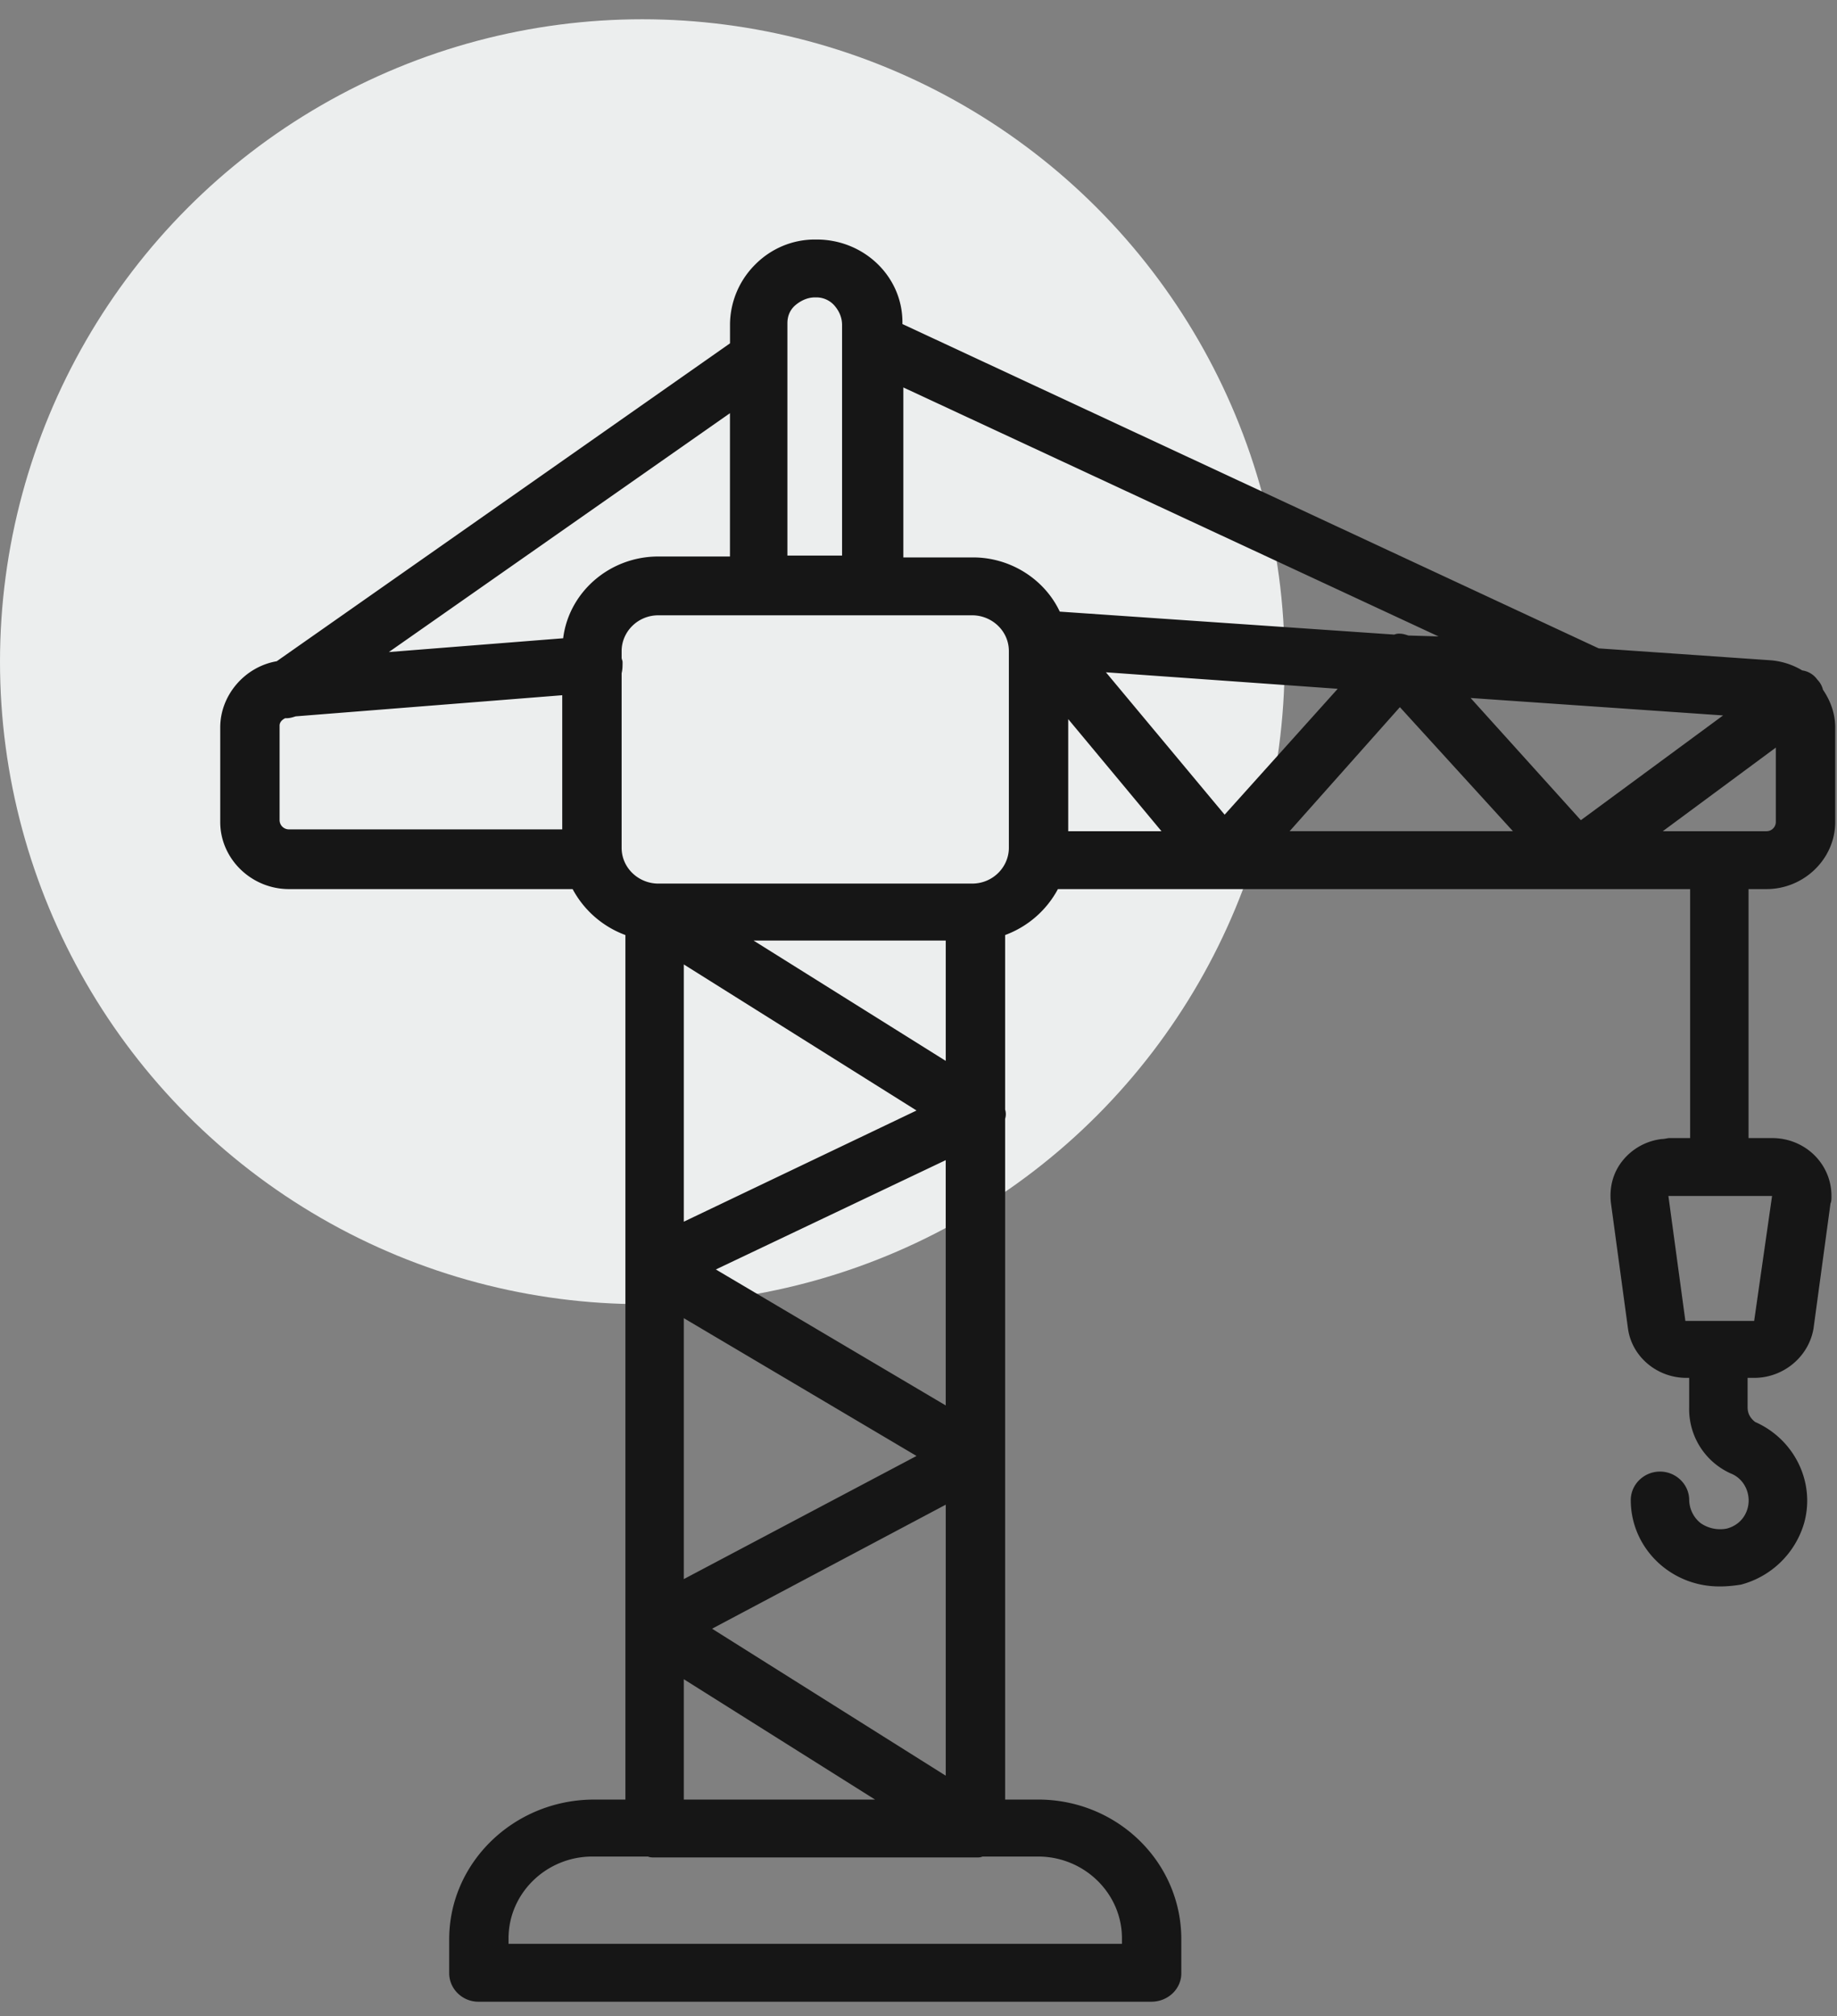
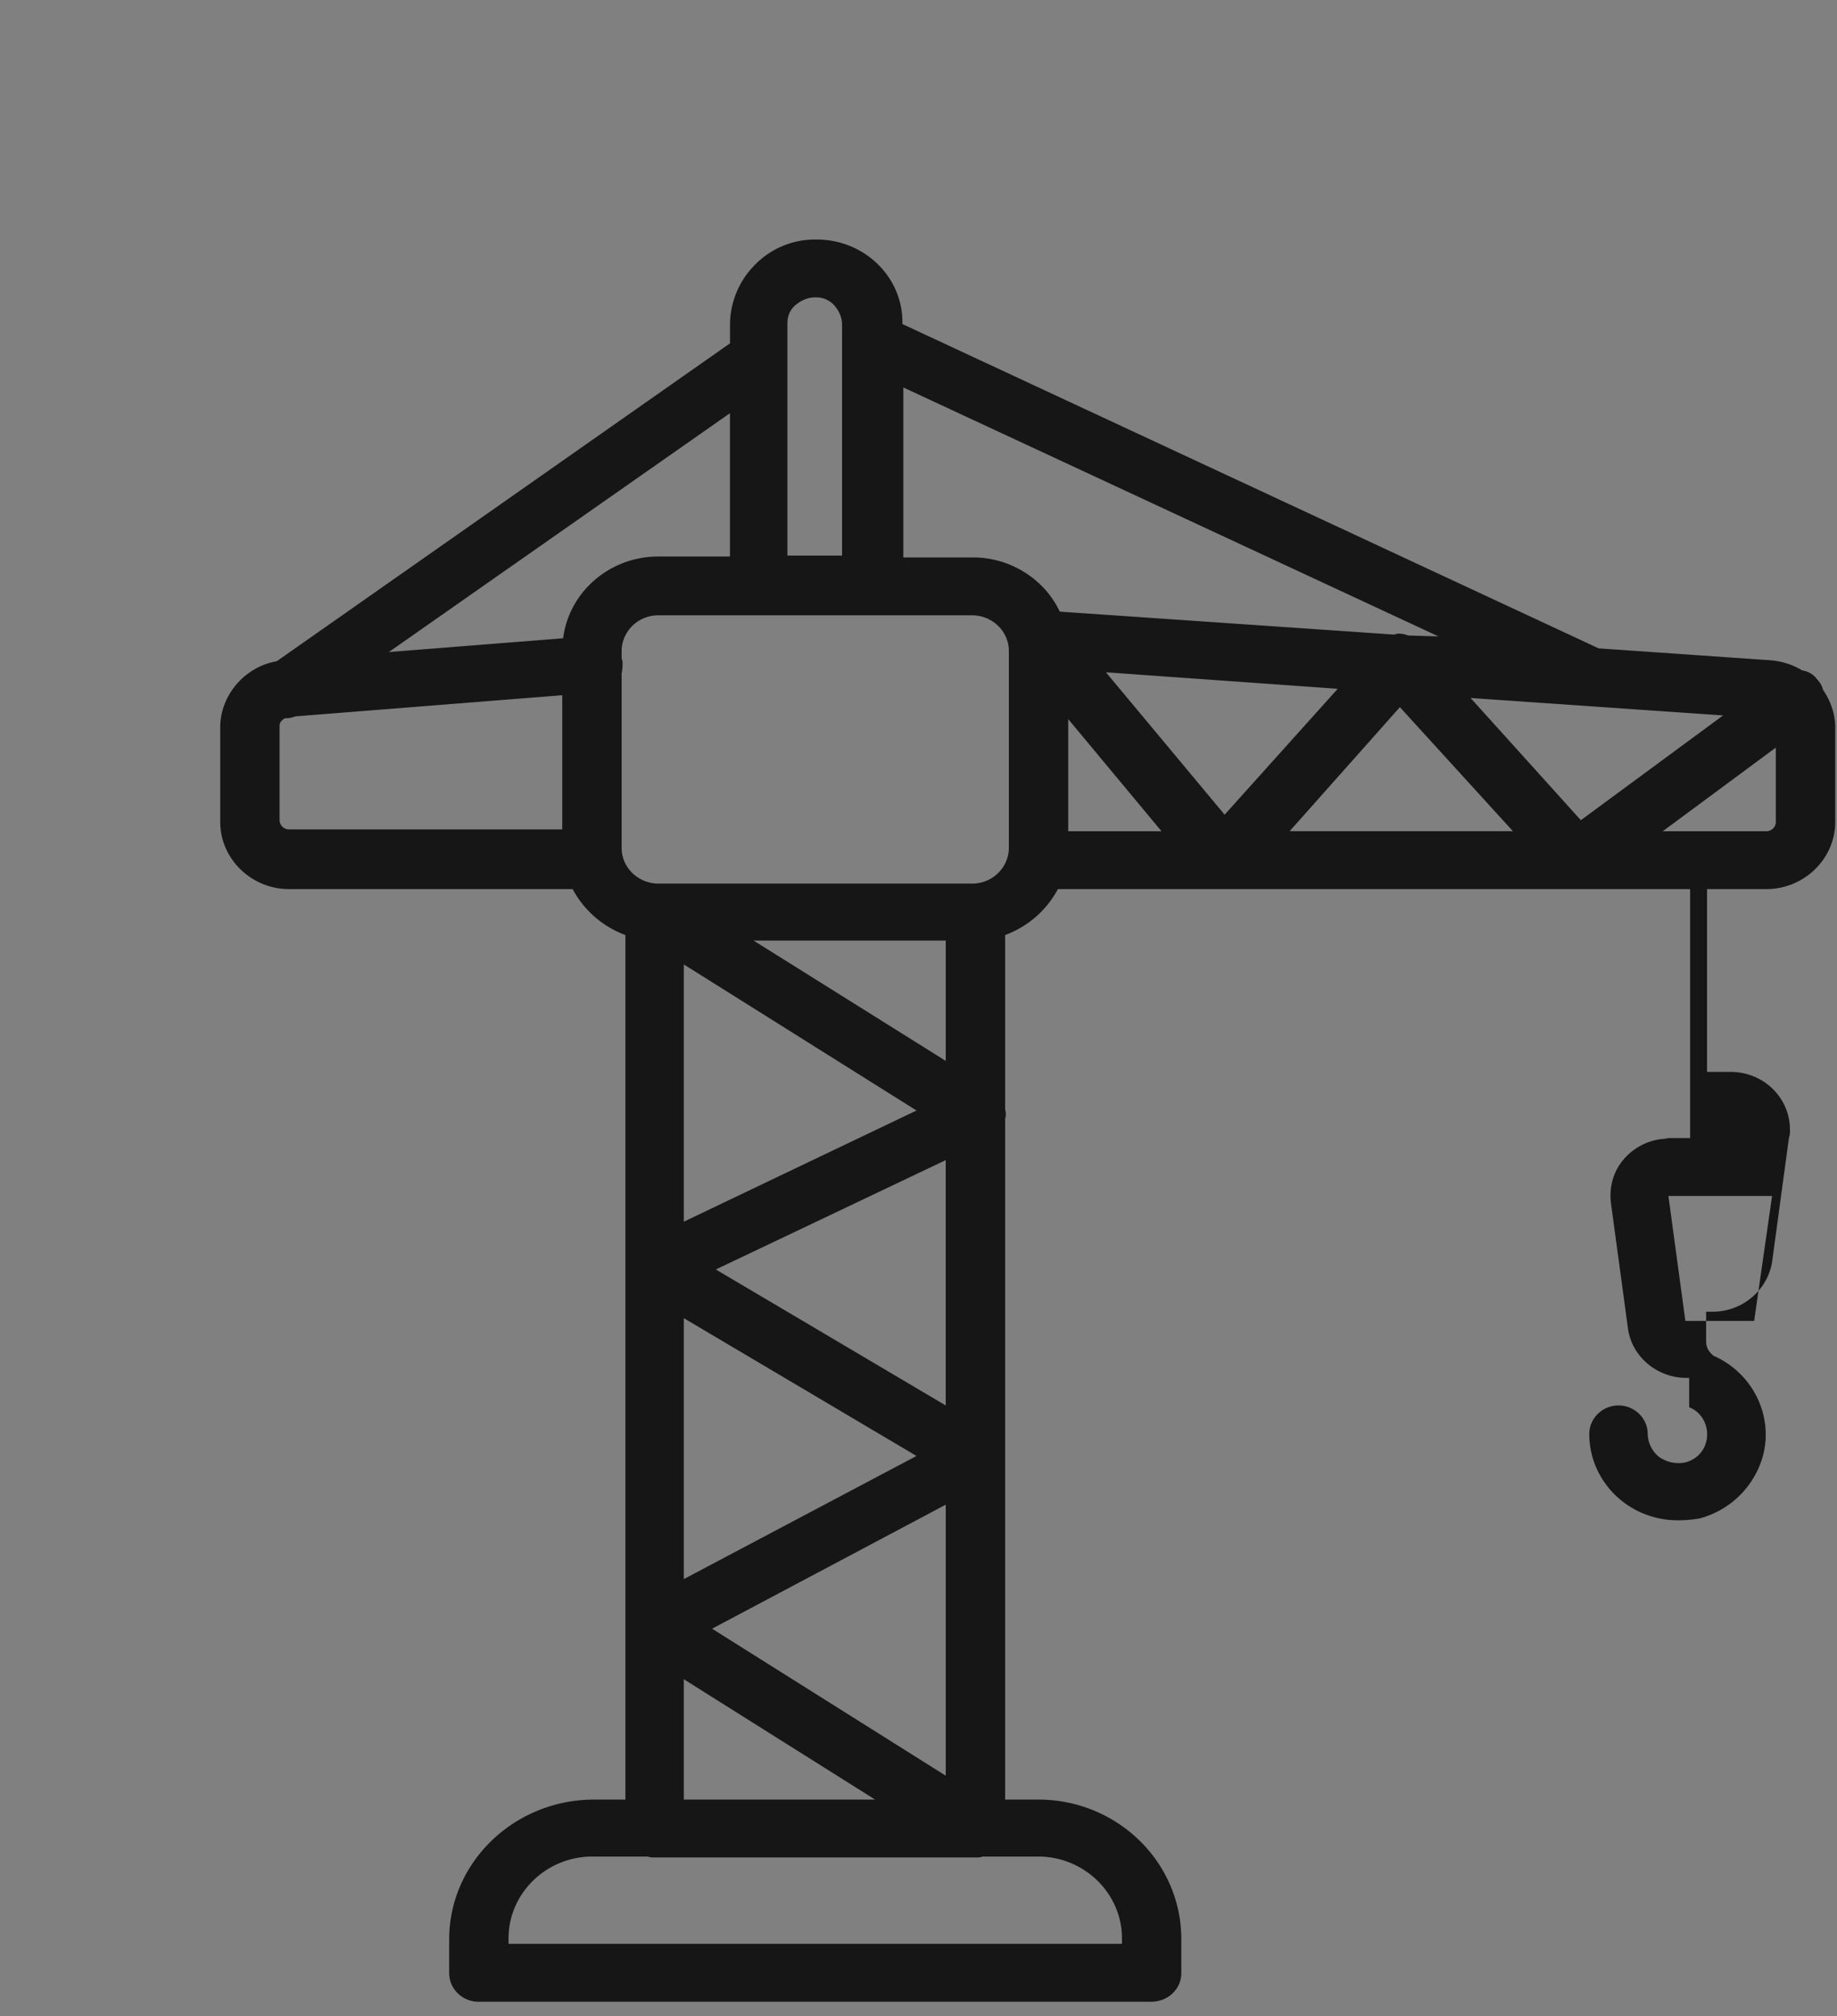
<svg xmlns="http://www.w3.org/2000/svg" width="72" height="79" fill="none">
  <rect width="100%" height="100%" fill="#808080" stroke="none" />
-   <circle cx="25.175" cy="25.93" r="25.175" fill="#ECEEEE" />
-   <path d="M69.234 34.84c1.477 0 2.696-1.188 2.696-2.628v-3.709c0-.54-.185-1.044-.48-1.476a.852.852 0 0 0-.222-.396.866.866 0 0 0-.59-.36 2.858 2.858 0 0 0-1.22-.396l-6.758-.468L35.37 12.698v-.072c0-1.8-1.514-3.24-3.36-3.24h-.075c-.886 0-1.735.36-2.363 1.008a3.342 3.342 0 0 0-.96 2.34v.72L10.847 25.911c-1.255.216-2.215 1.332-2.215 2.592v3.709c0 1.44 1.218 2.628 2.696 2.628h11.116a3.859 3.859 0 0 0 2.068 1.8v33.878h-1.293c-3.102.036-5.613 2.484-5.613 5.473v1.332c0 .612.517 1.116 1.144 1.116H45.12c.664 0 1.181-.504 1.181-1.116V75.99c0-3.025-2.51-5.473-5.613-5.473h-1.293V43.84a.6.6 0 0 0 0-.36v-6.84a3.86 3.86 0 0 0 2.069-1.8h24.78v9.756h-.813c-.074 0-.184.037-.295.037a2.316 2.316 0 0 0-1.551.863c-.37.469-.517 1.045-.444 1.657l.665 4.896c.148 1.116 1.145 1.944 2.29 1.944h.11v1.152a2.762 2.762 0 0 0 1.626 2.592c.553.216.812.828.664 1.368-.11.397-.406.684-.812.793a1.34 1.34 0 0 1-1.034-.217 1.19 1.19 0 0 1-.443-.9c0-.612-.517-1.116-1.145-1.116s-1.145.504-1.145 1.116c0 1.873 1.551 3.385 3.471 3.385h.037c.296 0 .591-.036.813-.072a3.511 3.511 0 0 0 2.474-2.413c.443-1.584-.37-3.276-1.92-3.96-.185-.144-.296-.324-.296-.576v-1.152h.259c1.145 0 2.142-.828 2.326-1.944l.665-4.896c.037-.072.037-.18.037-.288 0-1.26-1.034-2.269-2.326-2.269h-.924V34.84h.702zM19.932 75.955c0-1.764 1.477-3.205 3.287-3.205h2.179c.074.036.184.036.258.036H38.25c.11 0 .184 0 .258-.036h2.179c1.81 0 3.287 1.44 3.287 3.205v.216H19.932v-.216zm6.87-10.153 7.496 4.716h-7.497v-4.716zm10.266-24.23-7.534-4.716h7.534v4.716zm-1.145 15.481-9.122 4.825V51.653l9.122 5.4zm-7.866-7.308 9.01-4.284v9.612l-9.01-5.328zm7.866-6.229-9.122 4.357V37.792l9.122 5.724zm-8.014 20.306 9.159-4.86v10.62l-9.159-5.76zm10.193-29.198H25.804c-.775 0-1.44-.612-1.44-1.404v-6.84c.037-.145.037-.289.037-.433 0-.072-.037-.108-.037-.18v-.252c0-.756.628-1.404 1.44-1.404H38.102c.775 0 1.44.612 1.44 1.404v7.705c0 .756-.628 1.404-1.44 1.404zm-26.922-6.48h.037c.147 0 .258-.037.369-.073l10.451-.828V32.5h-10.71a.366.366 0 0 1-.369-.36V28.43c0-.108.074-.216.222-.288zm56.355-.109L61.96 32.14l-4.321-4.789 9.897.684zm-15.104-1.044-4.432 4.933-4.653-5.58 9.085.647zm2.77-2.088c-.111-.036-.222-.072-.333-.072a.48.48 0 0 0-.221.036l-13.11-.9c-.592-1.26-1.921-2.124-3.398-2.124h-2.733v-6.66l20.976 9.756-1.181-.036zM33.004 13.274v8.497h-2.142v-9.109c0-.288.111-.54.333-.72.221-.18.48-.288.738-.288h.037a.94.94 0 0 1 .739.324c.185.216.295.468.295.756v.54zm-4.394 8.533h-2.807c-1.92 0-3.508 1.404-3.73 3.204l-6.832.54 13.369-9.36v5.616zm13.258 6.372 3.656 4.393h-3.656v-4.393zm13-.468 4.43 4.86h-8.752l4.321-4.86zm14.734 1.584v2.917c0 .18-.147.36-.37.36h-4.061l4.431-3.277zm-.147 17.57-.702 4.896h-2.696l-.665-4.896h4.063z" fill="#161616" />
+   <path d="M69.234 34.84c1.477 0 2.696-1.188 2.696-2.628v-3.709c0-.54-.185-1.044-.48-1.476a.852.852 0 0 0-.222-.396.866.866 0 0 0-.59-.36 2.858 2.858 0 0 0-1.22-.396l-6.758-.468L35.37 12.698v-.072c0-1.8-1.514-3.24-3.36-3.24h-.075c-.886 0-1.735.36-2.363 1.008a3.342 3.342 0 0 0-.96 2.34v.72L10.847 25.911c-1.255.216-2.215 1.332-2.215 2.592v3.709c0 1.44 1.218 2.628 2.696 2.628h11.116a3.859 3.859 0 0 0 2.068 1.8v33.878h-1.293c-3.102.036-5.613 2.484-5.613 5.473v1.332c0 .612.517 1.116 1.144 1.116H45.12c.664 0 1.181-.504 1.181-1.116V75.99c0-3.025-2.51-5.473-5.613-5.473h-1.293V43.84a.6.6 0 0 0 0-.36v-6.84a3.86 3.86 0 0 0 2.069-1.8h24.78v9.756h-.813c-.074 0-.184.037-.295.037a2.316 2.316 0 0 0-1.551.863c-.37.469-.517 1.045-.444 1.657l.665 4.896c.148 1.116 1.145 1.944 2.29 1.944h.11v1.152c.553.216.812.828.664 1.368-.11.397-.406.684-.812.793a1.34 1.34 0 0 1-1.034-.217 1.19 1.19 0 0 1-.443-.9c0-.612-.517-1.116-1.145-1.116s-1.145.504-1.145 1.116c0 1.873 1.551 3.385 3.471 3.385h.037c.296 0 .591-.036.813-.072a3.511 3.511 0 0 0 2.474-2.413c.443-1.584-.37-3.276-1.92-3.96-.185-.144-.296-.324-.296-.576v-1.152h.259c1.145 0 2.142-.828 2.326-1.944l.665-4.896c.037-.072.037-.18.037-.288 0-1.26-1.034-2.269-2.326-2.269h-.924V34.84h.702zM19.932 75.955c0-1.764 1.477-3.205 3.287-3.205h2.179c.074.036.184.036.258.036H38.25c.11 0 .184 0 .258-.036h2.179c1.81 0 3.287 1.44 3.287 3.205v.216H19.932v-.216zm6.87-10.153 7.496 4.716h-7.497v-4.716zm10.266-24.23-7.534-4.716h7.534v4.716zm-1.145 15.481-9.122 4.825V51.653l9.122 5.4zm-7.866-7.308 9.01-4.284v9.612l-9.01-5.328zm7.866-6.229-9.122 4.357V37.792l9.122 5.724zm-8.014 20.306 9.159-4.86v10.62l-9.159-5.76zm10.193-29.198H25.804c-.775 0-1.44-.612-1.44-1.404v-6.84c.037-.145.037-.289.037-.433 0-.072-.037-.108-.037-.18v-.252c0-.756.628-1.404 1.44-1.404H38.102c.775 0 1.44.612 1.44 1.404v7.705c0 .756-.628 1.404-1.44 1.404zm-26.922-6.48h.037c.147 0 .258-.037.369-.073l10.451-.828V32.5h-10.71a.366.366 0 0 1-.369-.36V28.43c0-.108.074-.216.222-.288zm56.355-.109L61.96 32.14l-4.321-4.789 9.897.684zm-15.104-1.044-4.432 4.933-4.653-5.58 9.085.647zm2.77-2.088c-.111-.036-.222-.072-.333-.072a.48.48 0 0 0-.221.036l-13.11-.9c-.592-1.26-1.921-2.124-3.398-2.124h-2.733v-6.66l20.976 9.756-1.181-.036zM33.004 13.274v8.497h-2.142v-9.109c0-.288.111-.54.333-.72.221-.18.48-.288.738-.288h.037a.94.94 0 0 1 .739.324c.185.216.295.468.295.756v.54zm-4.394 8.533h-2.807c-1.92 0-3.508 1.404-3.73 3.204l-6.832.54 13.369-9.36v5.616zm13.258 6.372 3.656 4.393h-3.656v-4.393zm13-.468 4.43 4.86h-8.752l4.321-4.86zm14.734 1.584v2.917c0 .18-.147.36-.37.36h-4.061l4.431-3.277zm-.147 17.57-.702 4.896h-2.696l-.665-4.896h4.063z" fill="#161616" />
</svg>